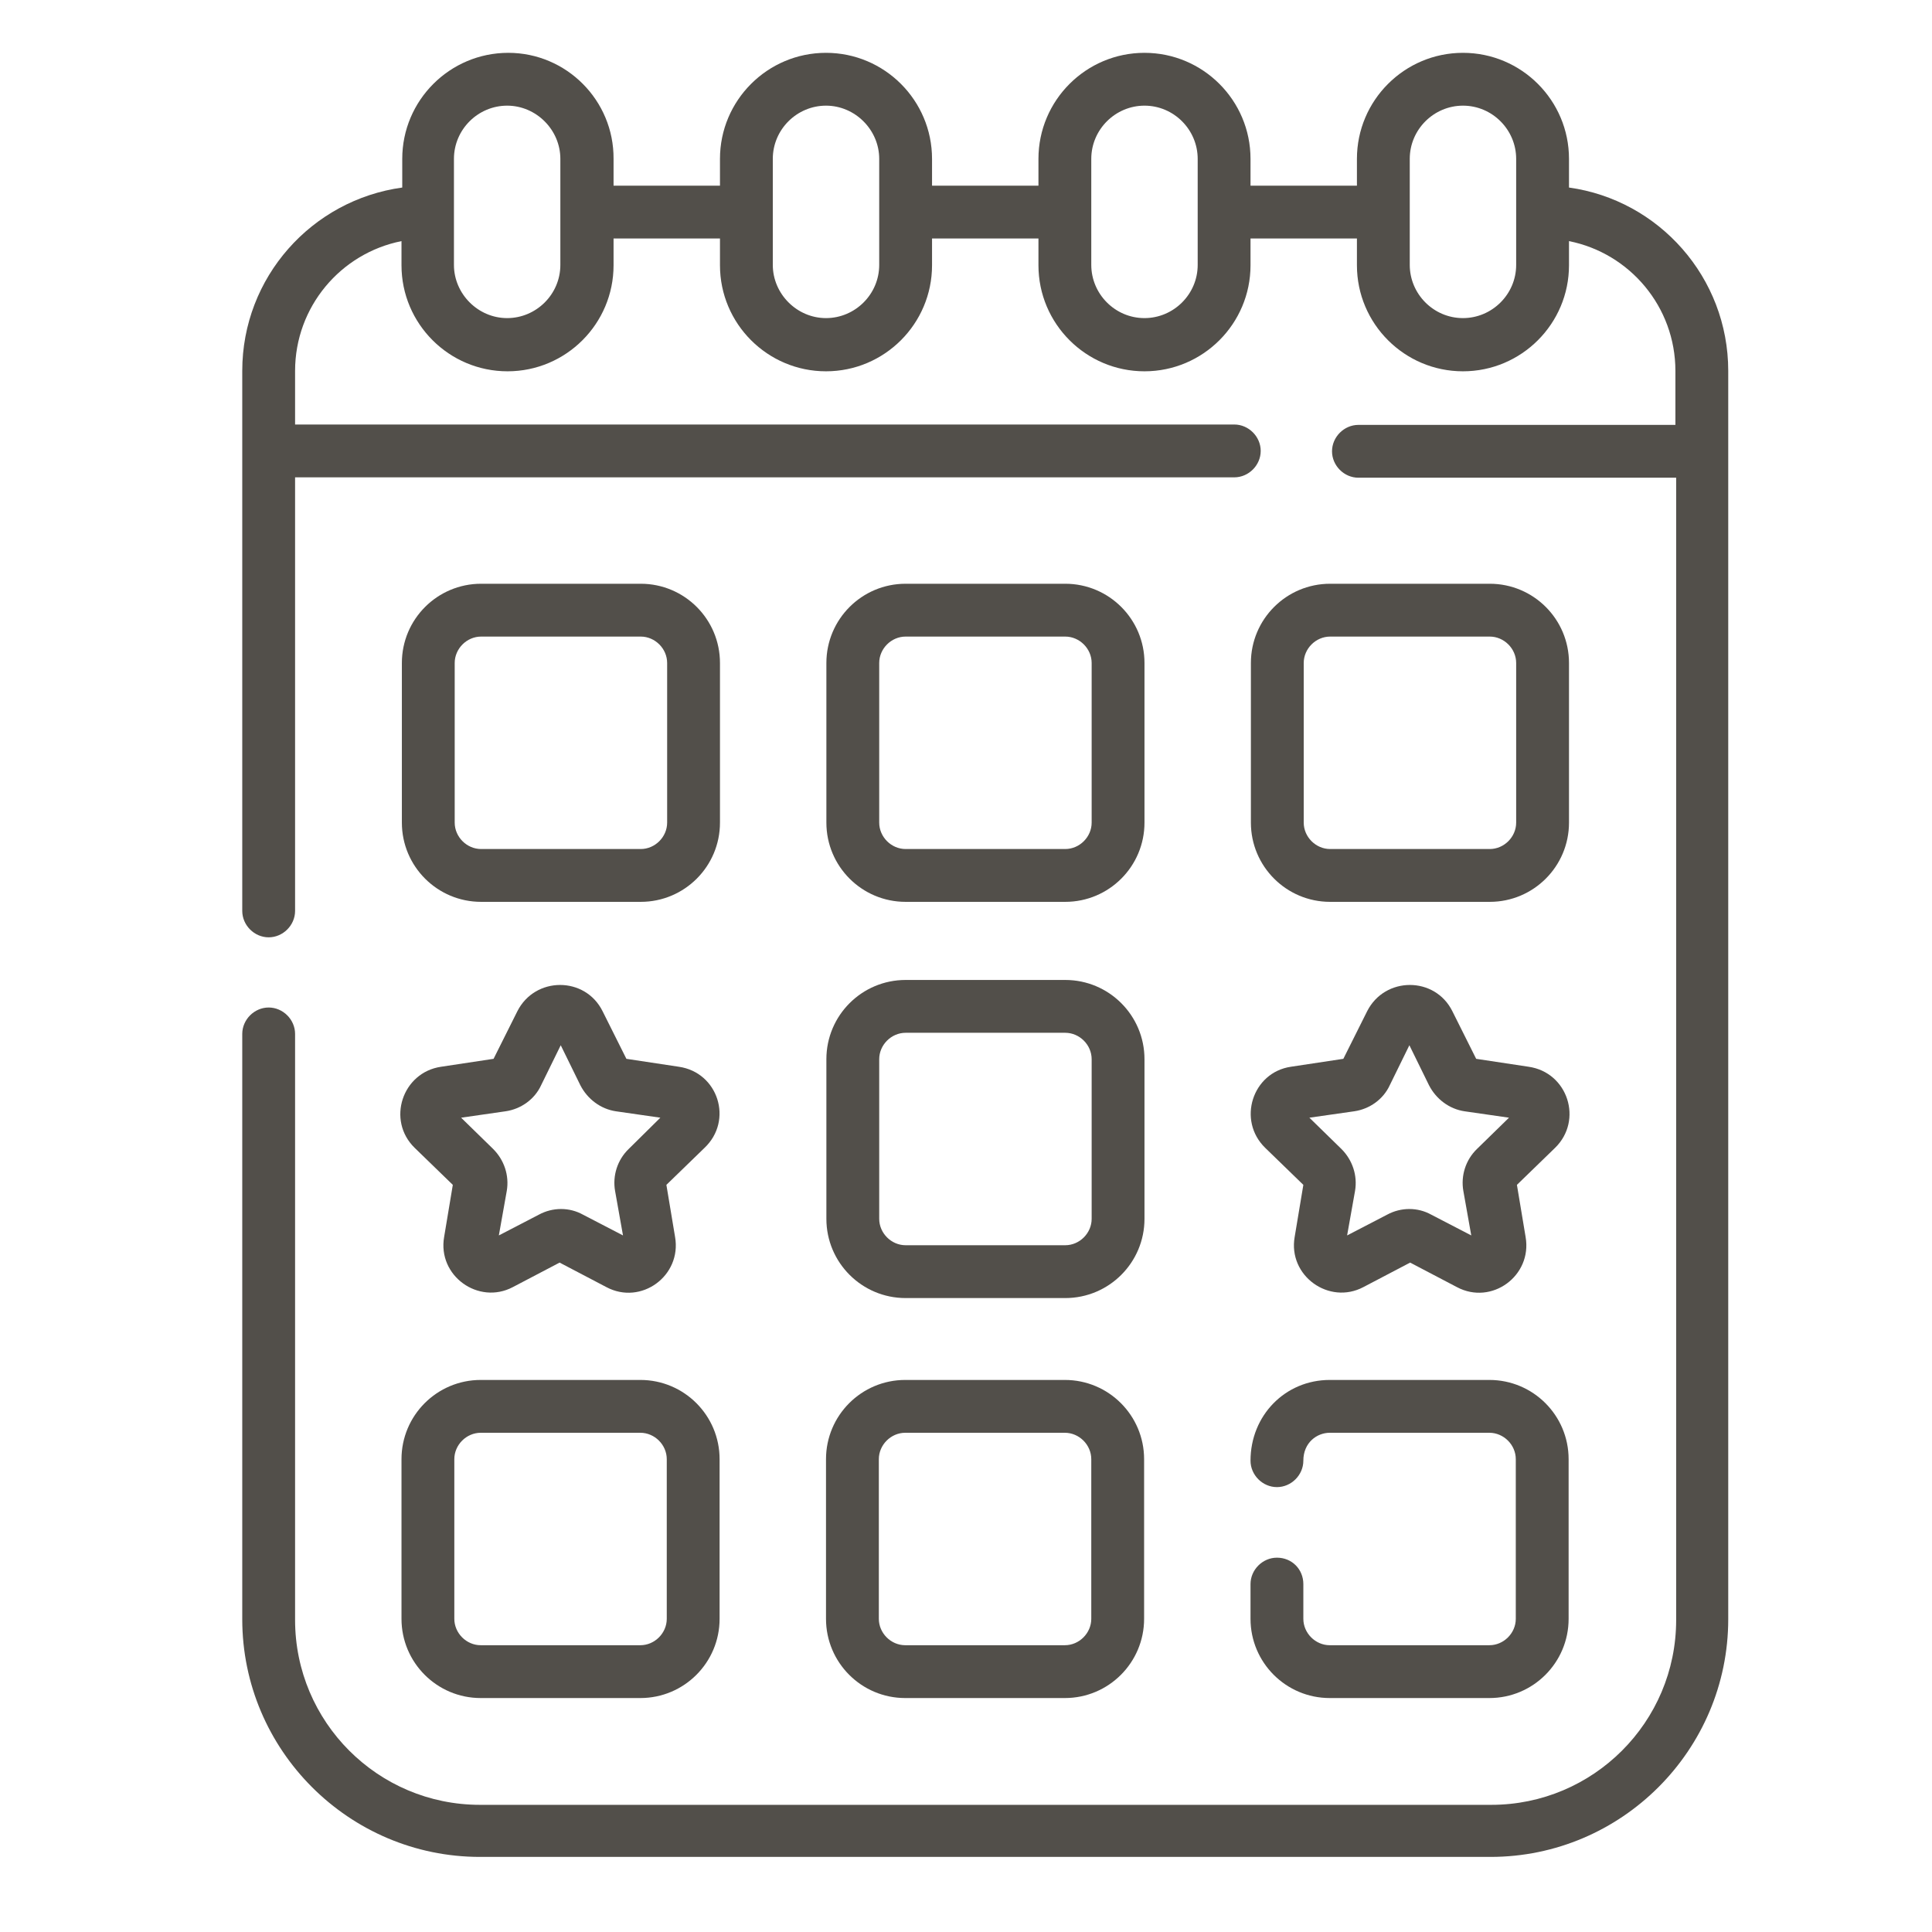
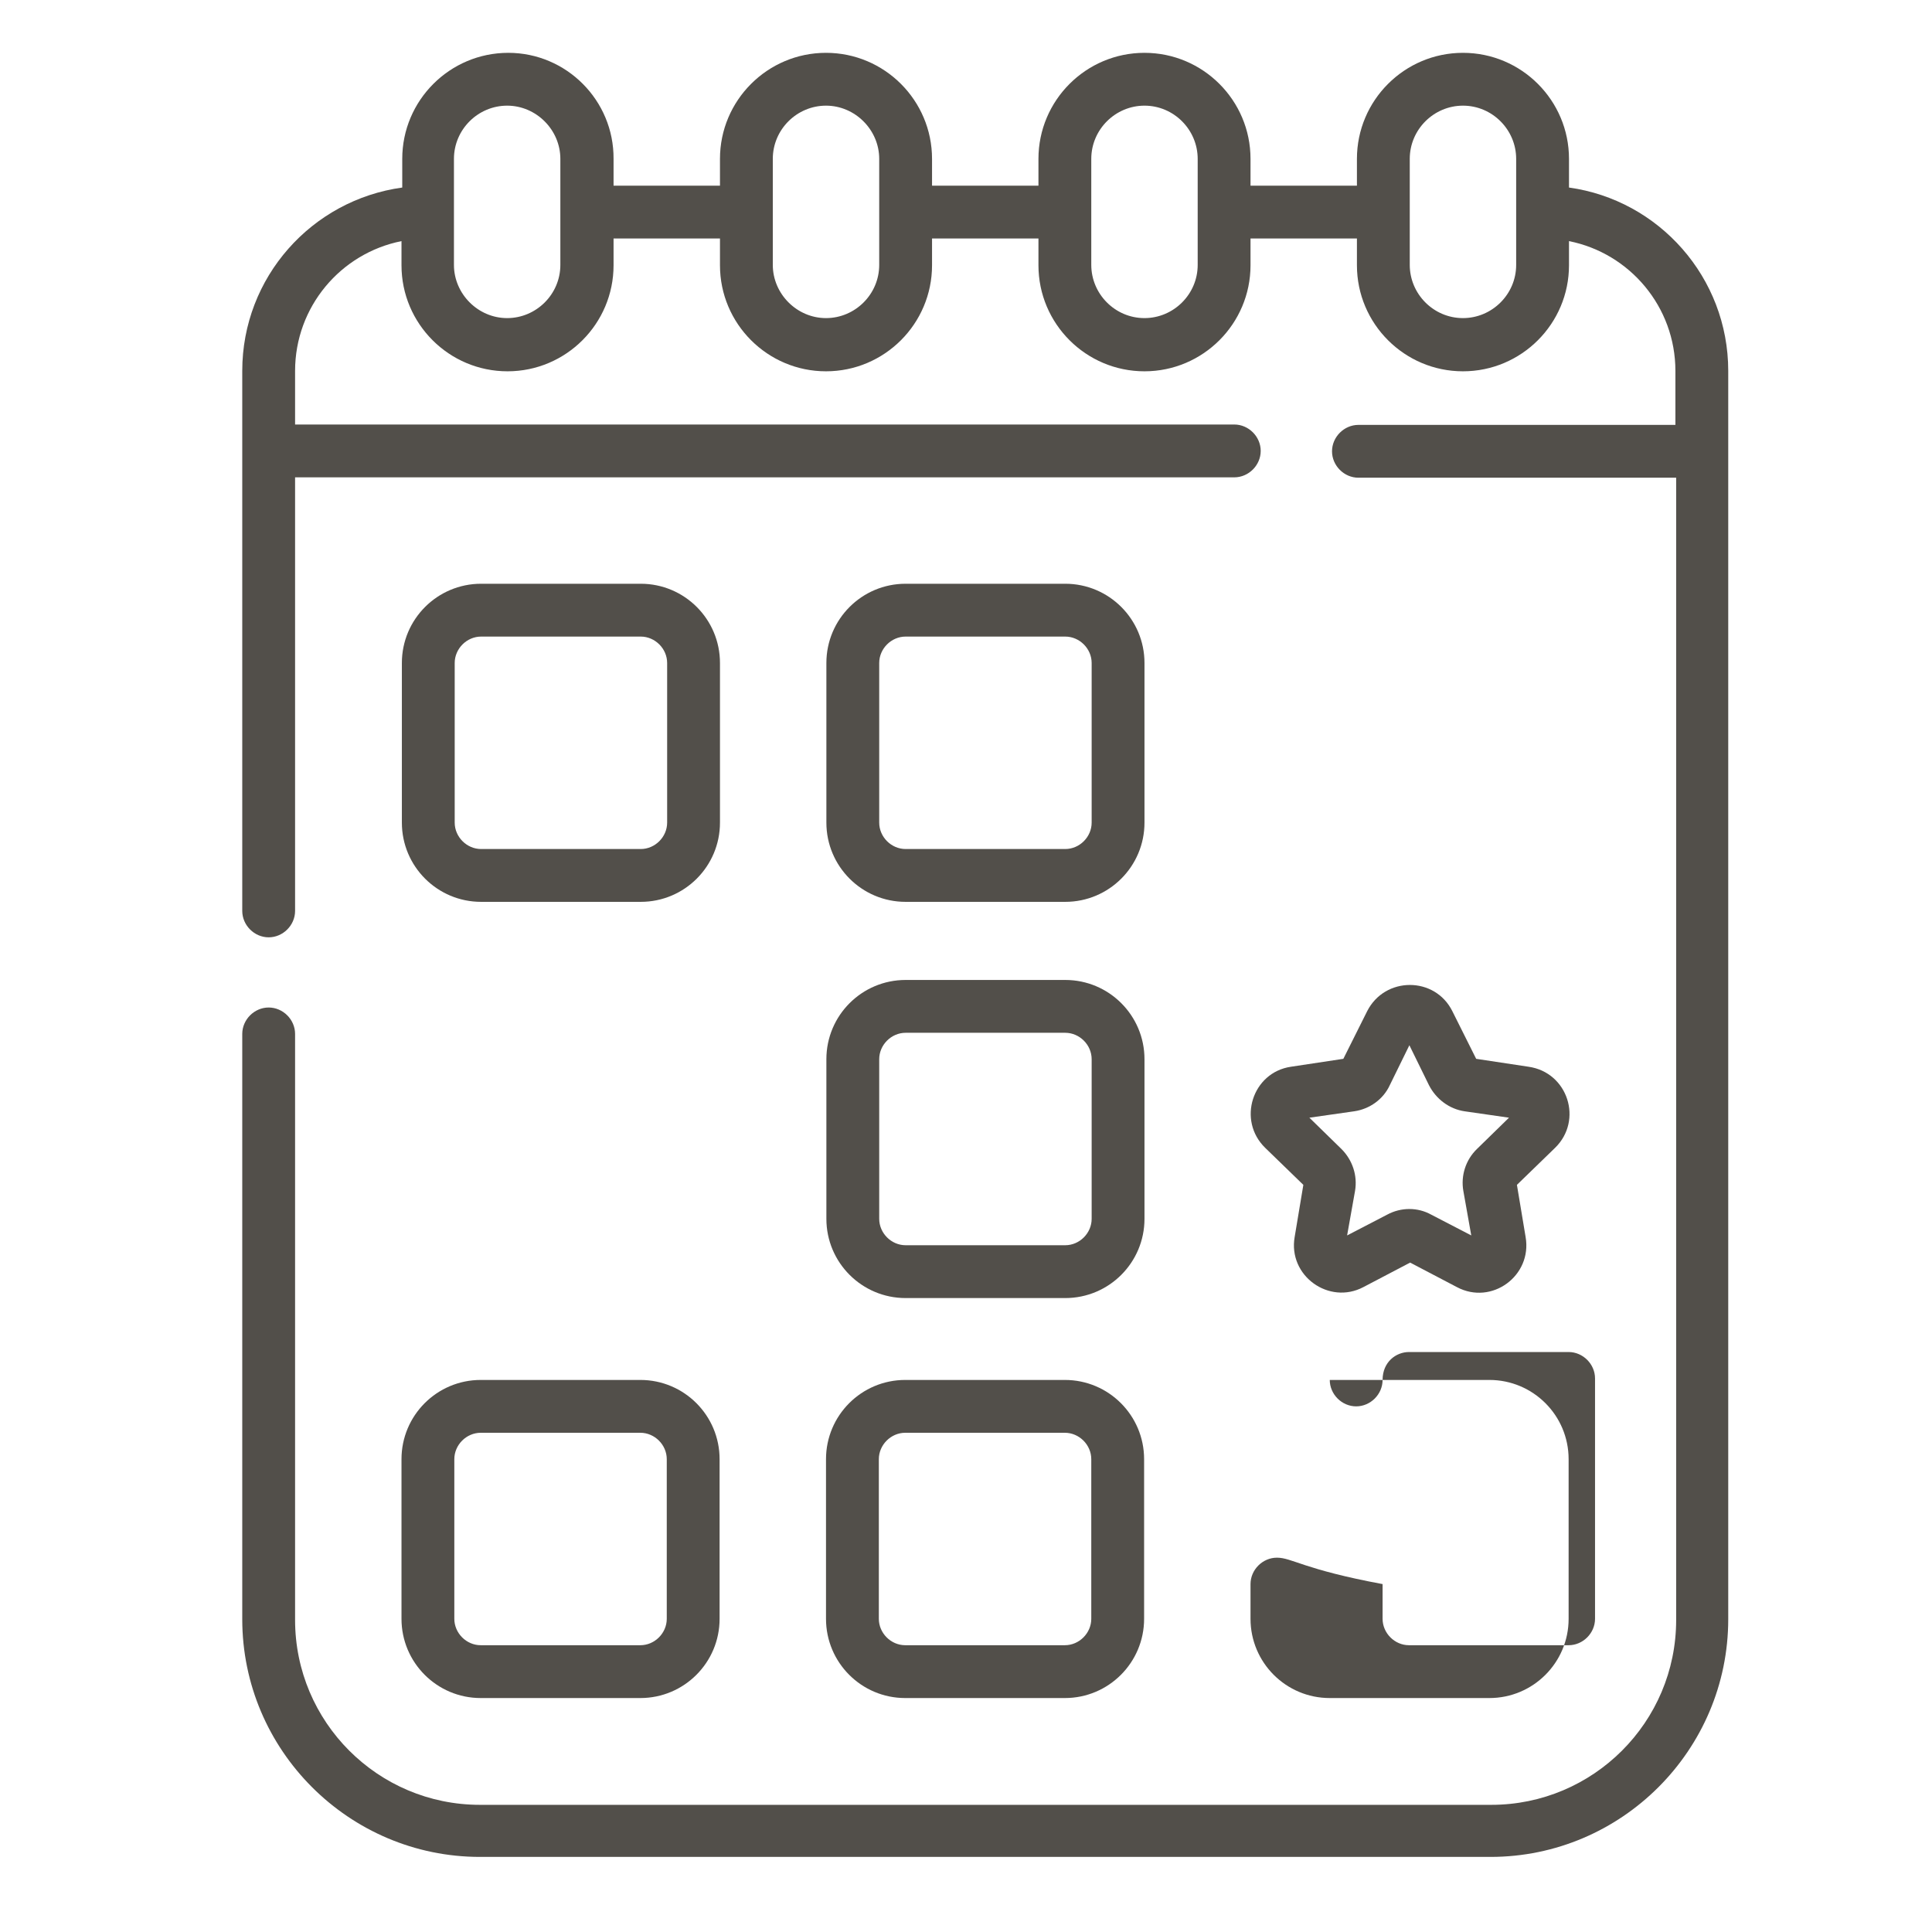
<svg xmlns="http://www.w3.org/2000/svg" version="1.1" id="Capa_1" x="0px" y="0px" viewBox="0 0 512 512" style="enable-background:new 0 0 512 512;" xml:space="preserve">
  <style type="text/css">
	.st0{fill:#524F4A;}
</style>
  <path class="st0" d="M415.8,49.7v-7.6c0-15.5-12.6-28.1-28.1-28.1c-15.5,0-28.1,12.6-28.1,28.1v7.1h-28.2v-7.1  c0-15.5-12.6-28.1-28.1-28.1c-15.5,0-28.1,12.6-28.1,28.1v7.1h-28.2v-7.1c0-15.5-12.6-28.1-28.1-28.1s-28.1,12.6-28.1,28.1v7.1  h-28.2v-7.1c0.1-15.5-12.5-28.1-27.9-28.1c-15.5,0-28.1,12.6-28.1,28.1v7.6C82.6,53,64.2,73.5,64.2,98.3v143.1c0,3.8,3.2,7,7,7  c3.8,0,7-3.2,7-7V126.5h248.9c3.8,0,7-3.2,7-7c0-3.8-3.2-7-7-7H78.2V98.3c0-17,12.1-31.2,28.2-34.4v6.4c0,15.5,12.6,28.1,28.1,28.1  s28.1-12.6,28.1-28.1v-7.1h28.2v7.1c0,15.5,12.6,28.1,28.1,28.1s28.1-12.6,28.1-28.1v-7.1h28.2v7.1c0,15.5,12.6,28.1,28.1,28.1  c15.5,0,28.1-12.6,28.1-28.1v-7.1h28.2v7.1c0,15.5,12.6,28.1,28.1,28.1c15.5,0,28.1-12.6,28.1-28.1v-6.4  c16.1,3.2,28.2,17.4,28.2,34.4v14.3H360c-3.8,0-7,3.2-7,7c0,3.8,3.2,7,7,7h84.2v302.7c0,27.1-22,49-49,49H127.2c-27.1,0-49-22-49-49  V274c0-3.8-3.2-7-7-7c-3.8,0-7,3.2-7,7v155.1c0,34.7,28.3,63,63,63H395c34.7,0,63-28.3,63-63V98.3C458,73.5,439.6,53,415.8,49.7z   M148.5,70.2c0,7.8-6.4,14.1-14.1,14.1s-14.1-6.4-14.1-14.1V42.1c0-7.8,6.4-14.1,14.1-14.1s14.1,6.4,14.1,14.1V70.2z M233,70.2  c0,7.8-6.4,14.1-14.1,14.1s-14.1-6.4-14.1-14.1V42.1c0-7.8,6.4-14.1,14.1-14.1S233,34.4,233,42.1V70.2z M317.4,70.2  c0,7.8-6.4,14.1-14.1,14.1c-7.8,0-14.1-6.4-14.1-14.1V42.1c0-7.8,6.4-14.1,14.1-14.1c7.8,0,14.1,6.4,14.1,14.1V70.2z M401.8,70.2  c0,7.8-6.4,14.1-14.1,14.1c-7.8,0-14.1-6.4-14.1-14.1V42.1c0-7.8,6.4-14.1,14.1-14.1c7.8,0,14.1,6.4,14.1,14.1V70.2z" />
  <path class="st0" d="M106.4,429c0,11.6,9.4,21,21,21h42.3c11.6,0,21-9.4,21-21v-42.3c0-11.6-9.4-21-21-21h-42.3  c-11.6,0-21,9.4-21,21L106.4,429z M120.4,386.7c0-3.8,3.2-7,7-7h42.3c3.8,0,7,3.2,7,7V429c0,3.8-3.2,7-7,7h-42.3c-3.8,0-7-3.2-7-7  L120.4,386.7z" />
-   <path class="st0" d="M338.4,412.8c-3.8,0-7,3.2-7,7v9.2c0,11.6,9.4,21,21,21h42.3c11.6,0,21-9.4,21-21v-42.3c0-11.6-9.4-21-21-21  h-42.3c-11.8,0-21,9.4-21,21.4c0,3.8,3.2,7,7,7s7-3.2,7-7c0-4.8,3.6-7.4,7-7.4h42.3c3.8,0,7,3.2,7,7V429c0,3.8-3.2,7-7,7h-42.3  c-3.8,0-7-3.2-7-7v-9.2C345.4,415.9,342.4,412.8,338.4,412.8z" />
+   <path class="st0" d="M338.4,412.8c-3.8,0-7,3.2-7,7v9.2c0,11.6,9.4,21,21,21h42.3c11.6,0,21-9.4,21-21v-42.3c0-11.6-9.4-21-21-21  h-42.3c0,3.8,3.2,7,7,7s7-3.2,7-7c0-4.8,3.6-7.4,7-7.4h42.3c3.8,0,7,3.2,7,7V429c0,3.8-3.2,7-7,7h-42.3  c-3.8,0-7-3.2-7-7v-9.2C345.4,415.9,342.4,412.8,338.4,412.8z" />
  <path class="st0" d="M218.9,429c0,11.6,9.4,21,21,21h42.3c11.6,0,21-9.4,21-21v-42.3c0-11.6-9.4-21-21-21h-42.3  c-11.6,0-21,9.4-21,21V429z M232.9,386.7c0-3.8,3.2-7,7-7h42.3c3.8,0,7,3.2,7,7V429c0,3.8-3.2,7-7,7h-42.3c-3.8,0-7-3.2-7-7V386.7z" />
  <path class="st0" d="M190.8,175.7c0-11.6-9.4-21-21-21h-42.3c-11.6,0-21,9.4-21,21V218c0,11.6,9.4,21,21,21h42.3  c11.6,0,21-9.4,21-21V175.7z M176.8,218c0,3.8-3.2,7-7,7h-42.3c-3.8,0-7-3.2-7-7v-42.3c0-3.8,3.2-7,7-7h42.3c3.8,0,7,3.2,7,7V218z" />
  <path class="st0" d="M303.3,175.7c0-11.6-9.4-21-21-21H240c-11.6,0-21,9.4-21,21V218c0,11.6,9.4,21,21,21h42.3c11.6,0,21-9.4,21-21  V175.7z M289.3,218c0,3.8-3.2,7-7,7H240c-3.8,0-7-3.2-7-7v-42.3c0-3.8,3.2-7,7-7h42.3c3.8,0,7,3.2,7,7V218z" />
  <path class="st0" d="M303.3,280.7c0-11.6-9.4-21-21-21H240c-11.6,0-21,9.4-21,21V323c0,11.6,9.4,21,21,21h42.3c11.6,0,21-9.4,21-21  V280.7z M289.3,323c0,3.8-3.2,7-7,7H240c-3.8,0-7-3.2-7-7v-42.3c0-3.8,3.2-7,7-7h42.3c3.8,0,7,3.2,7,7V323z" />
-   <path class="st0" d="M415.8,175.7c0-11.6-9.4-21-21-21h-42.3c-11.6,0-21,9.4-21,21V218c0,11.6,9.4,21,21,21h42.3  c11.6,0,21-9.4,21-21V175.7z M401.8,218c0,3.8-3.2,7-7,7h-42.3c-3.8,0-7-3.2-7-7v-42.3c0-3.8,3.2-7,7-7h42.3c3.8,0,7,3.2,7,7V218z" />
-   <path class="st0" d="M179.9,282.7l-13.9-2.1l-6.3-12.6c-4.6-9.3-17.9-9.3-22.6,0l-6.3,12.6l-13.9,2.1c-10.3,1.5-14.5,14.2-7,21.5  l10.1,9.8l-2.3,13.8c-1.8,10.3,9.1,18.1,18.2,13.3l12.4-6.5l12.4,6.5c9.2,4.9,20-3,18.2-13.3l-2.3-13.8l10.1-9.8  C194.4,296.9,190.3,284.2,179.9,282.7z M166.6,304.5c-3,2.9-4.3,7.1-3.6,11.1l2.1,11.8l-10.6-5.5c-3.6-2-8-2-11.7,0l-10.6,5.5  l2.1-11.8c0.7-4.1-0.7-8.2-3.6-11.1l-8.5-8.3l11.8-1.7c4.1-0.6,7.7-3.2,9.4-6.9l5.2-10.6l5.2,10.6c1.9,3.7,5.4,6.3,9.4,6.9l11.8,1.7  L166.6,304.5z" />
  <path class="st0" d="M335.3,304.2l10.1,9.8l-2.3,13.8c-1.8,10.3,9.1,18.1,18.2,13.3l12.4-6.5l12.4,6.5c9.2,4.9,20-3,18.2-13.3  L402,314l10.1-9.8c7.5-7.3,3.4-20-7-21.5l-13.9-2.1l-6.3-12.6c-4.6-9.3-17.9-9.3-22.6,0l-6.3,12.6l-13.9,2.1  C331.9,284.2,327.8,296.9,335.3,304.2L335.3,304.2z M358.9,294.5c4.1-0.6,7.7-3.2,9.4-6.9l5.2-10.6l5.2,10.6  c1.9,3.7,5.4,6.3,9.4,6.9l11.8,1.7l-8.5,8.3c-3,2.9-4.3,7.1-3.6,11.1l2.1,11.8l-10.6-5.5c-3.6-2-8-2-11.7,0l-10.6,5.5l2.1-11.8  c0.7-4.1-0.7-8.2-3.6-11.1l-8.5-8.3L358.9,294.5z" />
</svg>